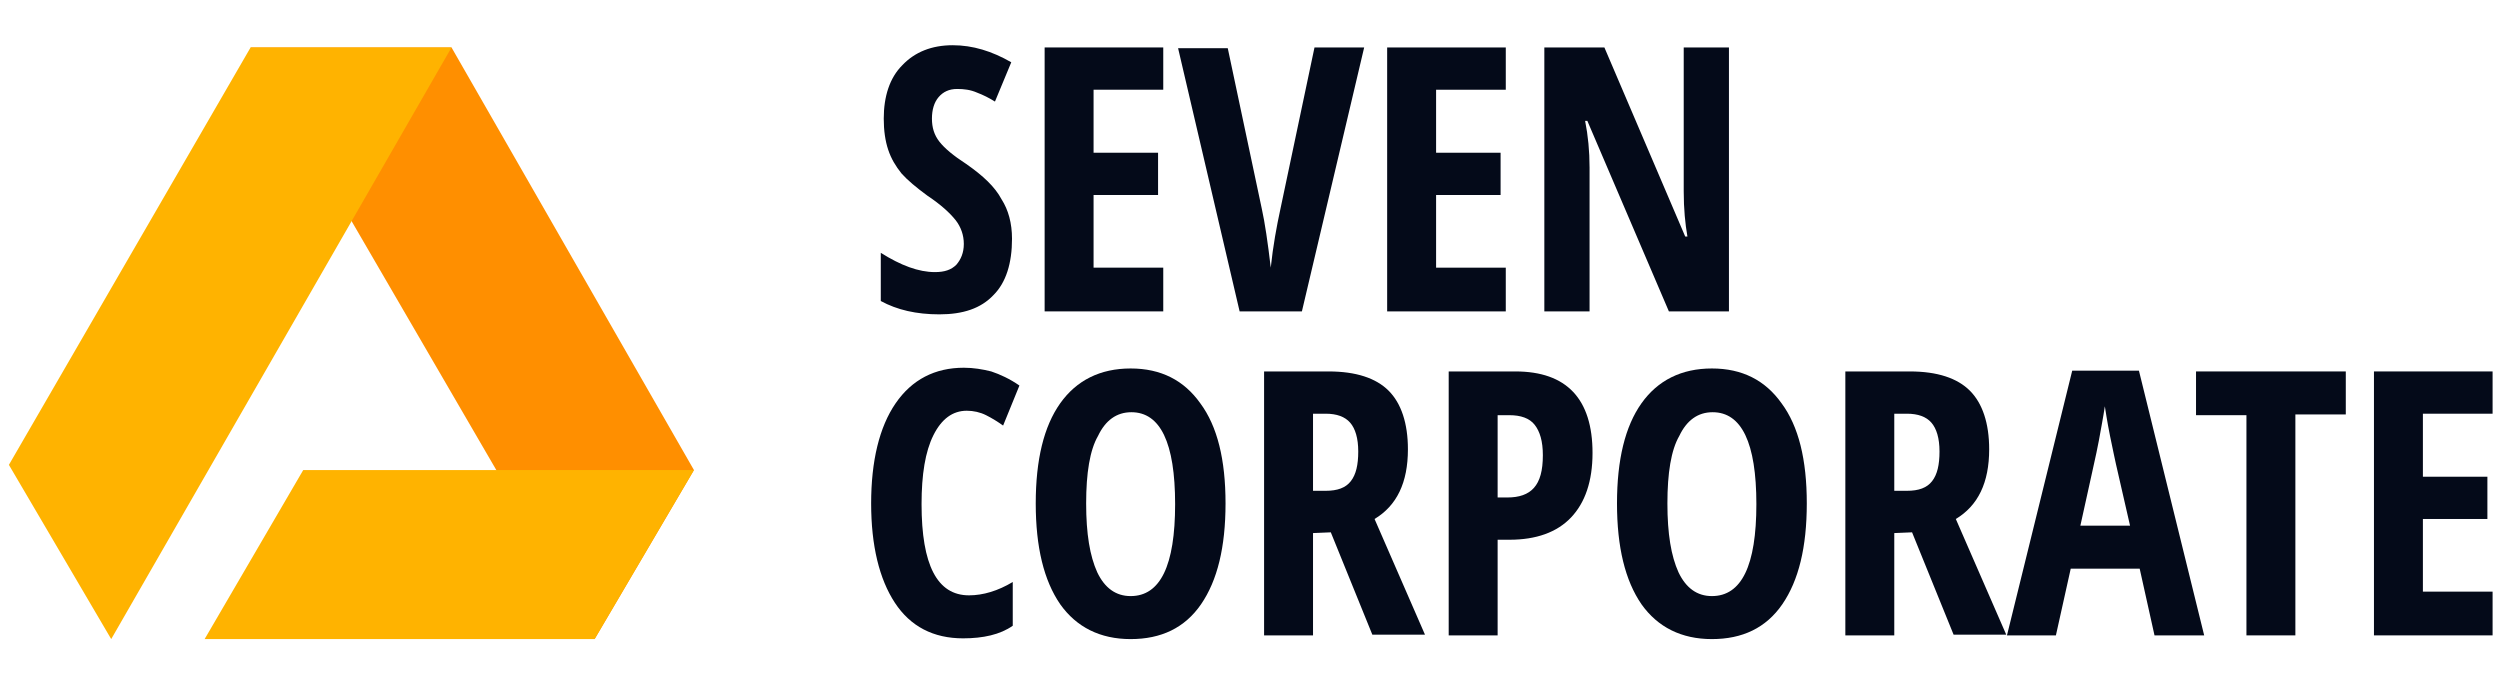
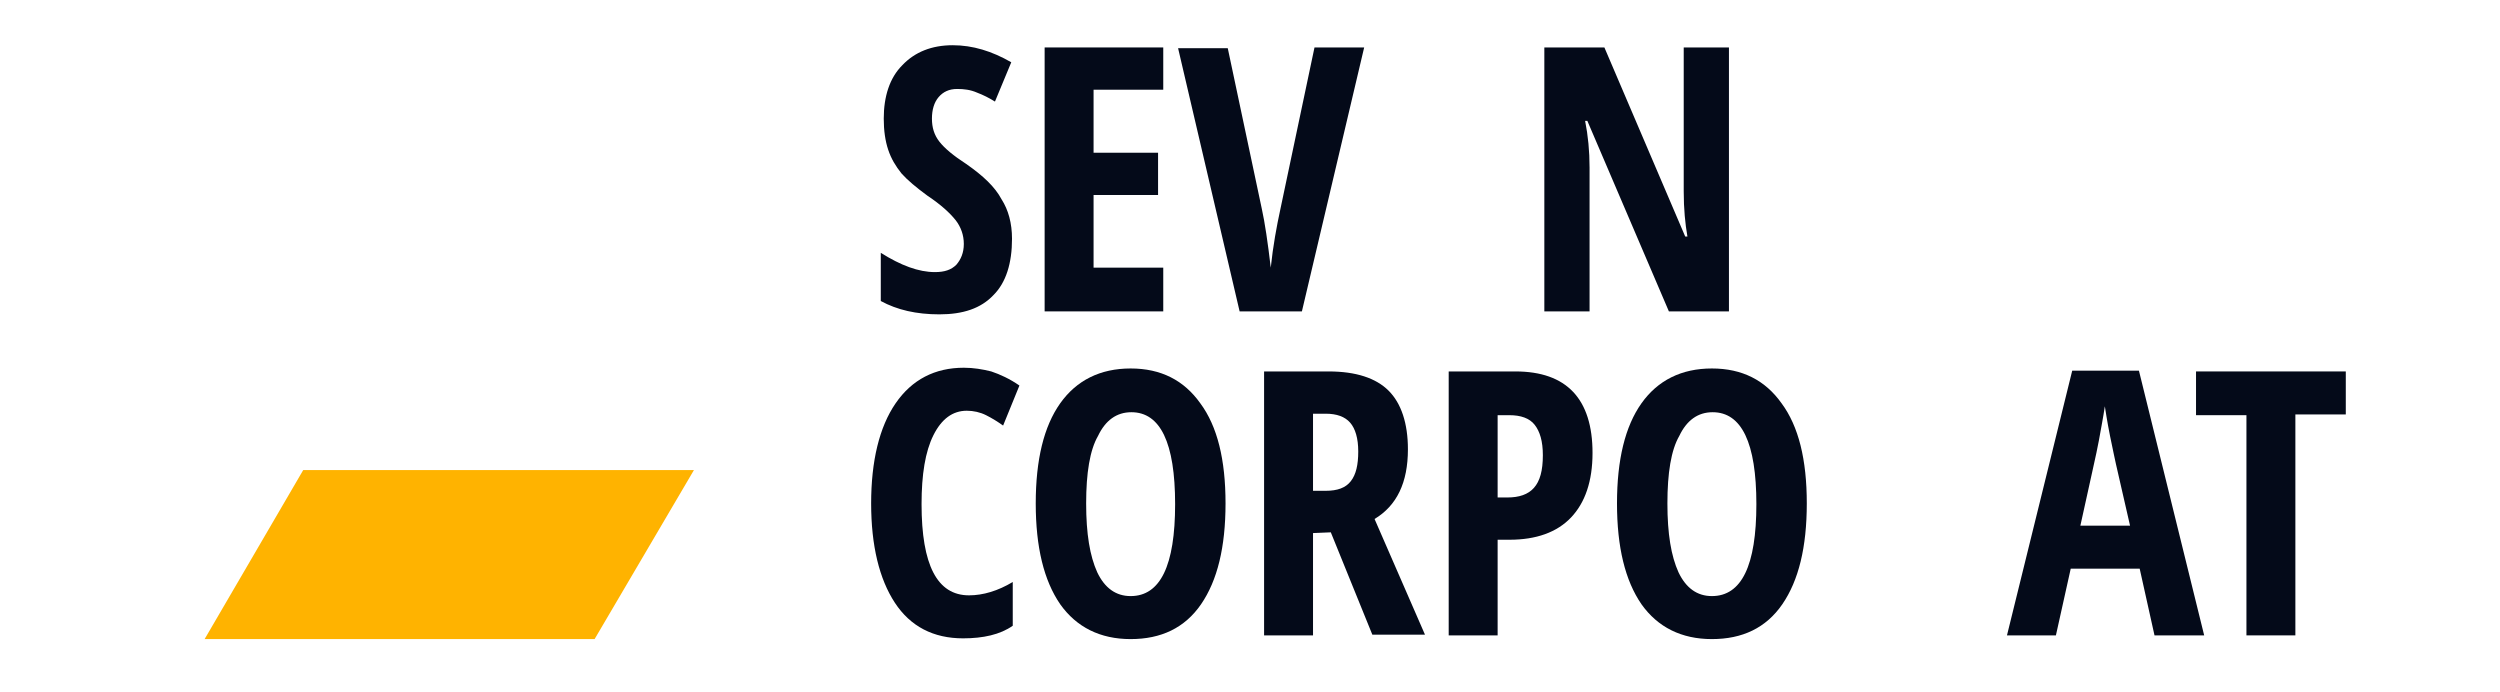
<svg xmlns="http://www.w3.org/2000/svg" id="Layer_2_00000012462733248661009250000012734198399125217164_" x="0px" y="0px" viewBox="0 0 337.2 93.4" style="enable-background:new 0 0 337.2 93.4;" xml:space="preserve">
  <style type="text/css">	.st0{fill:#FF8F00;}	.st1{fill:#FFB300;}	.st2{fill:#040A19;}</style>
-   <polygon class="st0" points="80.2,86.2 33.8,6.4 60.9,6.4 93.6,63.4 " />
  <polygon class="st1" points="93.6,63.4 40.9,63.4 27.6,86.2 80.2,86.2 " />
  <g id="Layer_3">
-     <polygon class="st1" points="33.8,6.4 60.9,6.4 15,86.2 1.2,62.7  " />
-   </g>
+     </g>
  <g>
    <path class="st2" d="M136.5,32.2c0,3.3-0.8,5.9-2.5,7.6c-1.7,1.8-4.1,2.6-7.3,2.6c-3.1,0-5.7-0.6-7.9-1.8v-6.5  c2.7,1.7,5.1,2.6,7.3,2.6c1.3,0,2.2-0.3,2.9-1c0.6-0.7,1-1.6,1-2.8s-0.4-2.3-1.1-3.2c-0.8-1-2-2.1-3.8-3.3c-1.5-1.1-2.7-2.1-3.5-3  c-0.8-1-1.4-2-1.8-3.2s-0.6-2.6-0.6-4.2c0-3,0.8-5.5,2.5-7.2c1.7-1.8,4-2.7,6.8-2.7c2.7,0,5.3,0.8,7.9,2.3l-2.2,5.3  c-0.8-0.5-1.6-0.9-2.4-1.2c-0.9-0.4-1.8-0.5-2.7-0.5c-1.1,0-1.9,0.4-2.5,1.1c-0.6,0.7-0.9,1.7-0.9,2.9s0.3,2.2,1,3.1s1.9,1.9,3.6,3  c2.3,1.6,3.9,3.1,4.8,4.8C136,28.3,136.5,30.1,136.5,32.2z" />
    <path class="st2" d="M156.9,42h-16V6.4h16v5.7h-9.4v8.5h8.7v5.7h-8.7v9.8h9.4V42z" />
    <path class="st2" d="M177.3,6.4h6.7L175.6,42h-8.4l-8.3-35.5h6.7l4.6,21.7c0.4,1.8,0.8,4.5,1.2,7.9c0.3-2.9,0.8-5.6,1.3-7.9  L177.3,6.4z" />
-     <path class="st2" d="M203.1,42h-16V6.4h16v5.7h-9.4v8.5h8.7v5.7h-8.7v9.8h9.4V42z" />
    <path class="st2" d="M233.2,42h-8.1l-11-25.7h-0.3c0.4,2,0.6,4.1,0.6,6.3V42h-6.1V6.4h8.1l10.9,25.5h0.3c-0.3-1.7-0.5-3.7-0.5-6.1  V6.4h6.1V42z" />
    <path class="st2" d="M130.4,55.4c-1.9,0-3.4,1.1-4.5,3.3s-1.6,5.3-1.6,9.3c0,8.2,2.1,12.3,6.4,12.3c1.9,0,3.9-0.6,5.9-1.8v5.9  c-1.7,1.2-4,1.7-6.7,1.7c-4,0-7.1-1.6-9.2-4.8s-3.2-7.7-3.2-13.4s1.1-10.3,3.3-13.5c2.2-3.2,5.3-4.8,9.2-4.8c1.3,0,2.5,0.2,3.7,0.5  c1.2,0.4,2.5,1,3.8,1.9l-2.2,5.4c-0.7-0.5-1.5-1-2.3-1.4C132.2,55.6,131.3,55.4,130.4,55.4z" />
    <path class="st2" d="M165.3,67.9c0,5.9-1.1,10.4-3.3,13.6s-5.4,4.7-9.5,4.7s-7.3-1.6-9.5-4.7c-2.2-3.2-3.3-7.7-3.3-13.6  s1.1-10.4,3.3-13.5s5.4-4.7,9.5-4.7s7.2,1.6,9.4,4.7C164.2,57.5,165.3,62,165.3,67.9z M146.5,67.9c0,4.1,0.5,7.1,1.5,9.3  c1,2.1,2.5,3.2,4.5,3.2c4,0,6-4.1,6-12.4s-2-12.4-5.9-12.4c-2,0-3.5,1.1-4.5,3.2C147,60.7,146.5,63.8,146.5,67.9z" />
-     <path class="st2" d="M177.1,71.9v13.8h-6.6V50.1h8.7c3.7,0,6.4,0.9,8.1,2.6s2.6,4.4,2.6,7.9c0,4.5-1.5,7.6-4.5,9.4l6.8,15.6h-7.1  l-5.6-13.8L177.1,71.9L177.1,71.9z M177.1,66.2h1.7c1.6,0,2.7-0.4,3.4-1.3s1-2.2,1-4s-0.4-3.1-1.1-3.9c-0.7-0.8-1.8-1.2-3.3-1.2  h-1.7L177.1,66.2L177.1,66.2z" />
+     <path class="st2" d="M177.1,71.9v13.8h-6.6V50.1h8.7c3.7,0,6.4,0.9,8.1,2.6s2.6,4.4,2.6,7.9c0,4.5-1.5,7.6-4.5,9.4l6.8,15.6h-7.1  l-5.6-13.8L177.1,71.9z M177.1,66.2h1.7c1.6,0,2.7-0.4,3.4-1.3s1-2.2,1-4s-0.4-3.1-1.1-3.9c-0.7-0.8-1.8-1.2-3.3-1.2  h-1.7L177.1,66.2L177.1,66.2z" />
    <path class="st2" d="M214.8,61.1c0,3.8-1,6.7-2.9,8.7s-4.7,3-8.3,3H202v12.9h-6.6V50.1h9C211.3,50.1,214.8,53.8,214.8,61.1z   M202,67.1h1.3c1.6,0,2.8-0.4,3.6-1.3s1.2-2.3,1.2-4.4c0-1.9-0.4-3.2-1.1-4.1c-0.7-0.9-1.9-1.3-3.4-1.3H202V67.1z" />
    <path class="st2" d="M243.7,67.9c0,5.9-1.1,10.4-3.3,13.6s-5.4,4.7-9.5,4.7s-7.3-1.6-9.5-4.7c-2.2-3.2-3.3-7.7-3.3-13.6  s1.1-10.4,3.3-13.5s5.4-4.7,9.5-4.7s7.2,1.6,9.4,4.7C242.6,57.5,243.7,62,243.7,67.9z M224.9,67.9c0,4.1,0.5,7.1,1.5,9.3  c1,2.1,2.5,3.2,4.5,3.2c4,0,6-4.1,6-12.4s-2-12.4-5.9-12.4c-2,0-3.5,1.1-4.5,3.2C225.4,60.7,224.9,63.8,224.9,67.9z" />
-     <path class="st2" d="M255.5,71.9v13.8h-6.6V50.1h8.7c3.7,0,6.4,0.9,8.1,2.6s2.6,4.4,2.6,7.9c0,4.5-1.5,7.6-4.5,9.4l6.8,15.6h-7.1  l-5.6-13.8L255.5,71.9L255.5,71.9z M255.5,66.2h1.7c1.6,0,2.7-0.4,3.4-1.3s1-2.2,1-4s-0.4-3.1-1.1-3.9c-0.7-0.8-1.8-1.2-3.3-1.2  h-1.7L255.5,66.2L255.5,66.2z" />
    <path class="st2" d="M290.6,85.7l-2-9h-9.3l-2,9h-6.6l8.8-35.7h9l8.8,35.7H290.6z M287.3,70.9l-1.9-8.3c-0.1-0.5-0.4-1.8-0.8-3.8  s-0.6-3.4-0.7-4c-0.2,1.4-0.5,2.9-0.8,4.6c-0.3,1.7-1.2,5.5-2.5,11.5H287.3z" />
    <path class="st2" d="M309.6,85.7H303V56h-6.8v-5.9h20.2v5.8h-6.8L309.6,85.7L309.6,85.7z" />
-     <path class="st2" d="M336.2,85.7h-16V50.1h16v5.7h-9.4v8.5h8.7V70h-8.7v9.8h9.4V85.7z" />
  </g>
</svg>